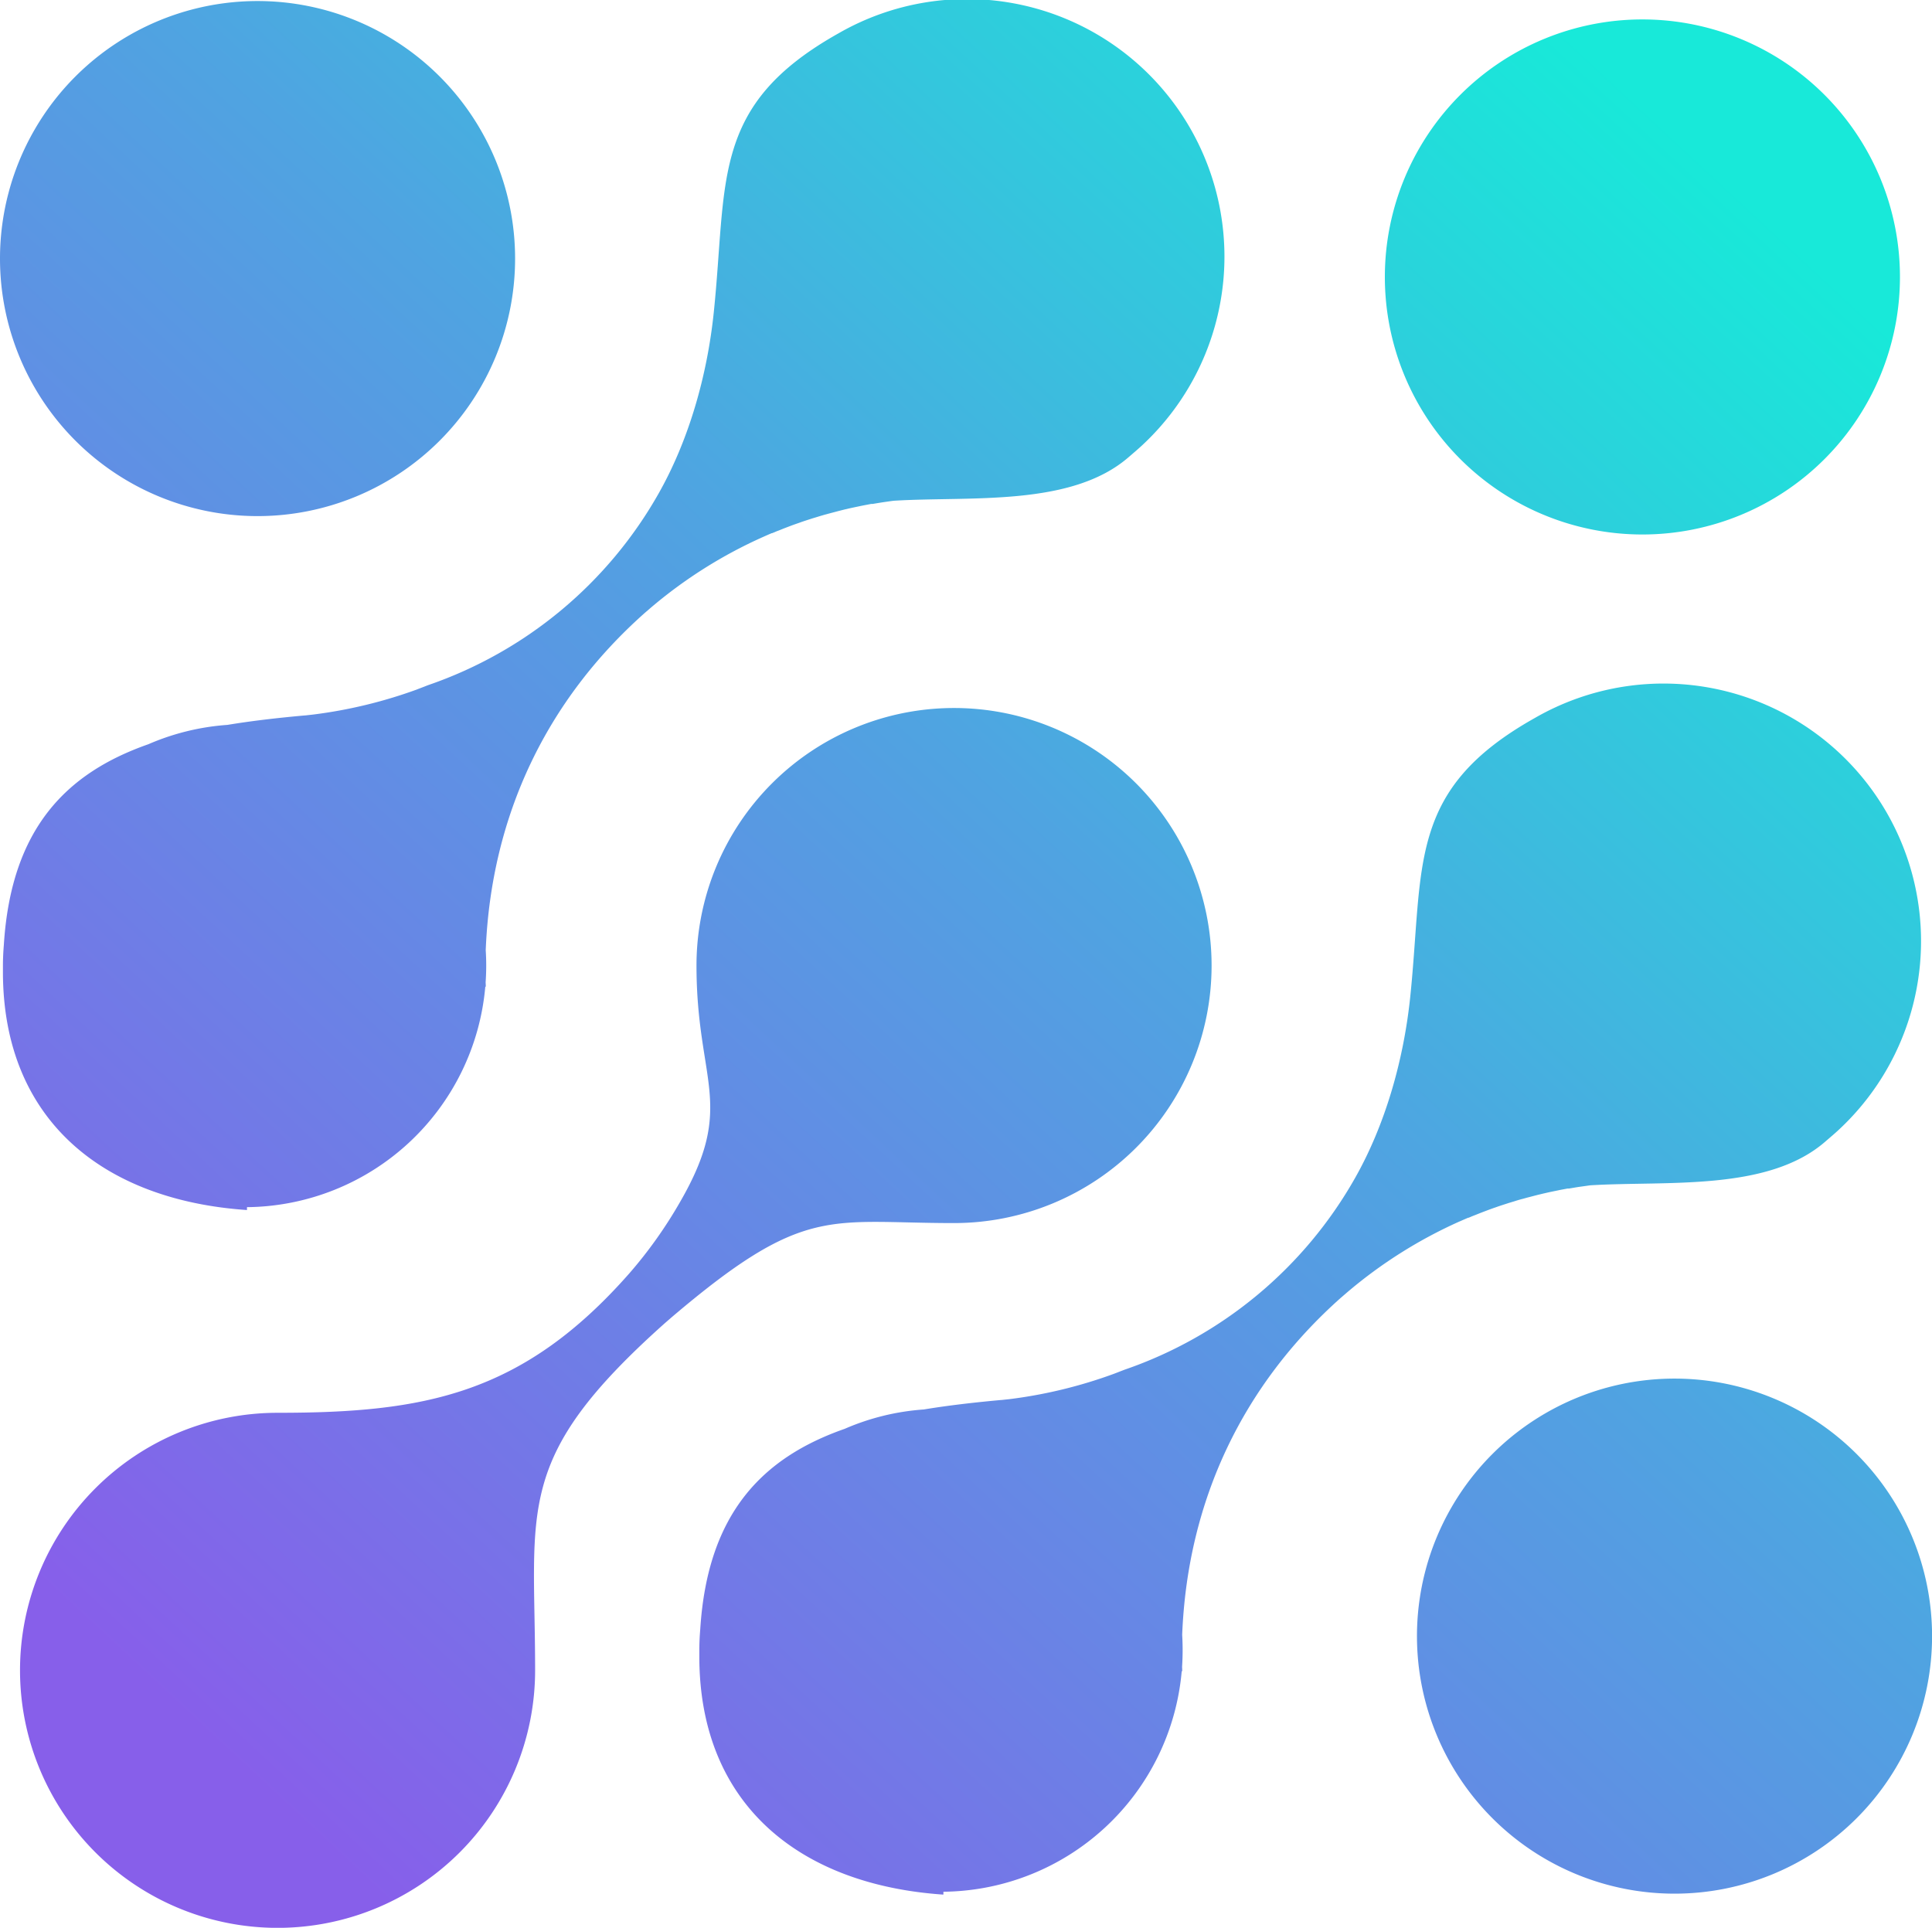
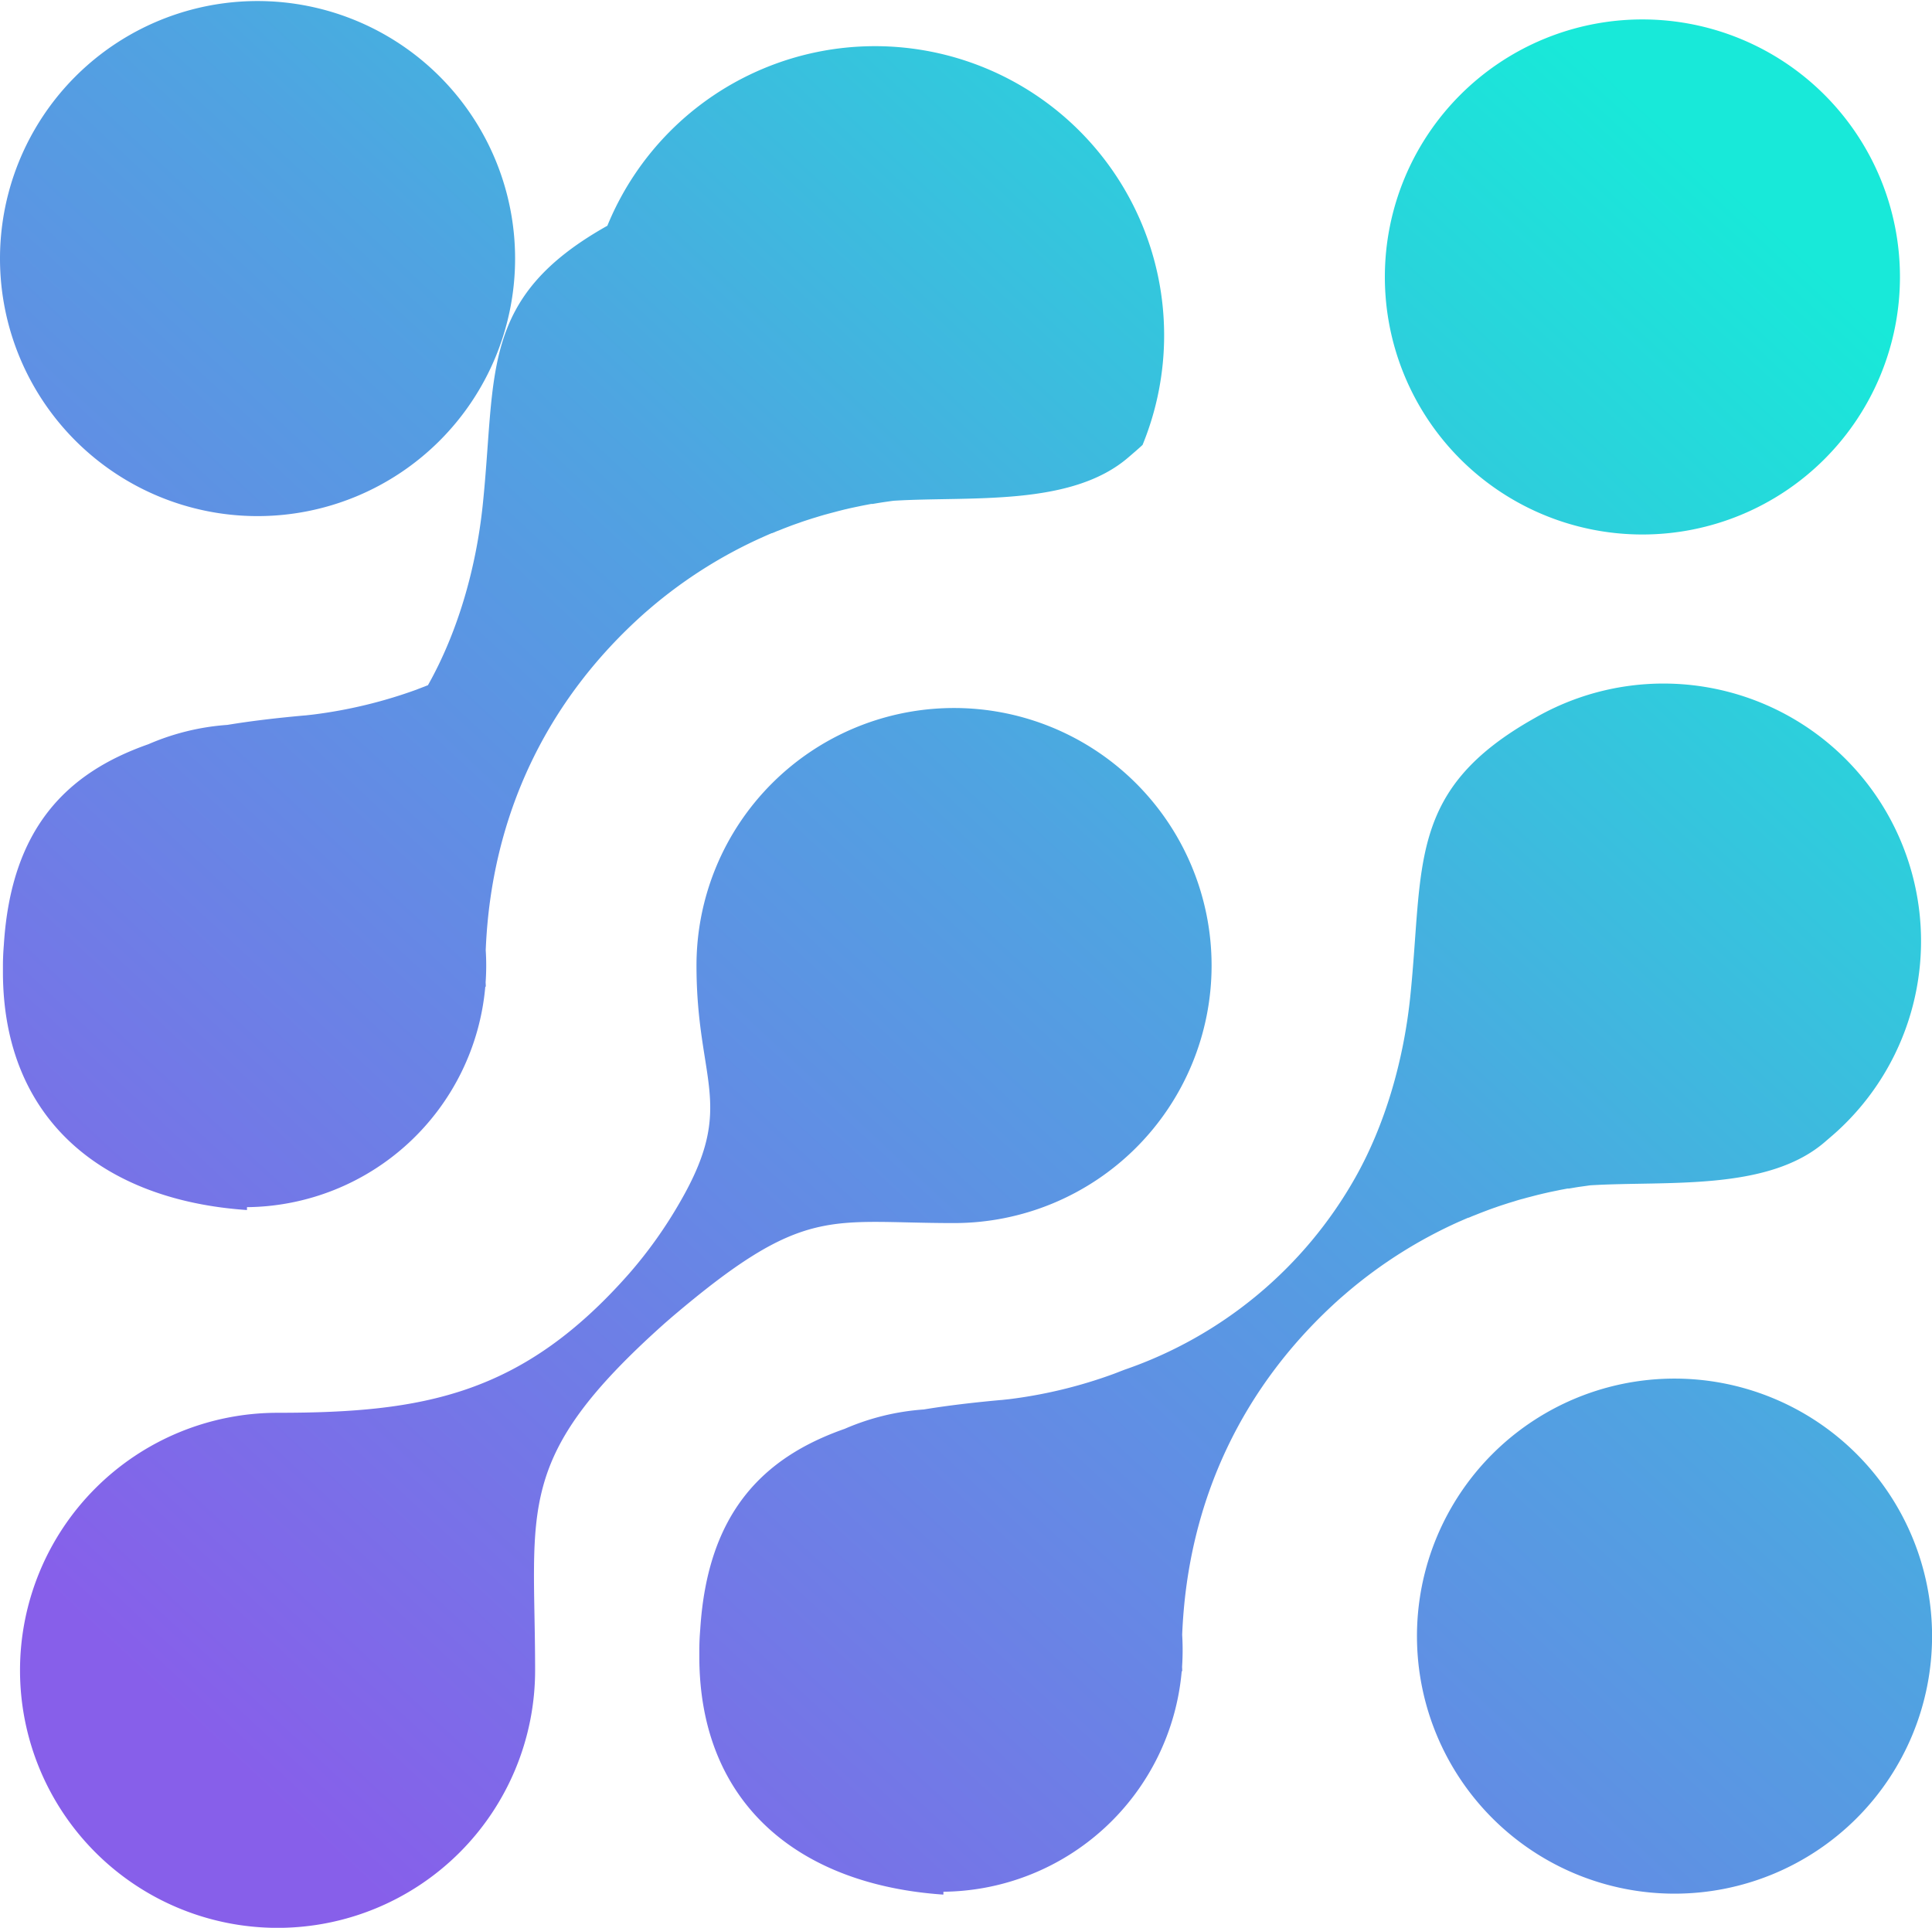
<svg xmlns="http://www.w3.org/2000/svg" id="Layer_1" data-name="Layer 1" viewBox="0 0 592.62 591.37">
  <defs>
    <style>.cls-1{fill:url(#linear-gradient);}</style>
    <linearGradient id="linear-gradient" x1="17295.36" y1="-1888.47" x2="13162.07" y2="-6337.7" gradientTransform="matrix(0.11, 0, 0, -0.11, 3104.81, 1835.54)" gradientUnits="userSpaceOnUse">
      <stop offset="0" stop-color="#18e9d9" />
      <stop offset="0.43" stop-color="#4fa4e1" />
      <stop offset="1" stop-color="#875fea" />
    </linearGradient>
  </defs>
-   <path class="cls-1" d="M4714.52,2305.71c0,35.76,12.24,42.62-5,72.46a136.83,136.83,0,0,1-15.68,22.06c-32.81,37.24-63.06,42.68-107.82,42.68a79,79,0,1,0,79,79c0-49.91-6.81-64.92,39.87-106.56l.15-.13,1.88-1.63c40.76-34.68,48.1-28.88,86.6-28.88a79,79,0,1,0-79-79Zm-137.91,75c-44-3-74.63-27.56-74.83-72.63,0-.75,0-1.5,0-2.25,0-2.17.1-4.32.28-6.46,2.23-35.69,19.19-52.73,44.31-61.54a73.91,73.91,0,0,1,24.26-5.94c7.51-1.24,15.42-2.15,23.63-2.89l0,0h.14l2.51-.28a145.59,145.59,0,0,0,31.9-7.71l.28-.12.77-.29,1.3-.5.22-.09.13-.05.64-.25a129.65,129.65,0,0,0,70.86-59c9.1-16.15,14.76-35.73,16.8-55.25,4.23-40.63-1.09-63.61,38.23-85.69A79,79,0,0,1,4851.35,2146c-1.39,1.3-2.85,2.53-4.29,3.77-17.61,15.27-48.42,11.93-71.87,13.35l-.1,0-.86.11-2.58.37h0l-.82.13-2.3.38-.26,0-.19,0-.66.13-1.69.32-.84.17-.84.18-.83.17-.84.18-.84.18-.47.11-.36.09-.84.19-.83.21-.83.21h0l-1.63.43-.83.22-.83.22-.75.21-.05,0-.82.24-.82.24-.81.25-1.62.49-.8.26-.81.26-.8.26-.8.27-.8.29-.78.27-.8.28-.8.29-.78.3-.79.3-.78.3-1.56.63-.41.15-.41.16-.4.18-.4.16-.42.17-.14,0-.26.12-.41.17-1.19.52-.4.18-.4.18a143.25,143.25,0,0,0-34.48,21.76l-1.89,1.63-.14.13c-29.83,26.6-46.87,61.94-48.53,103.23q.15,2.34.15,4.71c0,1.72-.06,3.42-.18,5.12l.06,1.35h-.16a74.12,74.12,0,0,1-73.1,67.65v.81Zm213.61,210c-44-3-74.63-27.56-74.83-72.64,0-.74,0-1.5,0-2.24,0-2.17.1-4.33.28-6.46,2.23-35.7,19.19-52.74,44.31-61.54a73.66,73.66,0,0,1,24.26-5.94c7.51-1.24,15.43-2.15,23.64-2.9h0l.14,0,2.52-.27a145.1,145.1,0,0,0,31.89-7.72l.29-.11.76-.29,1.3-.51.22-.08.13-.05.64-.25a129.71,129.71,0,0,0,70.86-59c9.1-16.14,14.76-35.72,16.81-55.24,4.22-40.64-1.1-63.62,38.22-85.69A79,79,0,0,1,5065,2356c-1.38,1.3-2.85,2.52-4.29,3.77-17.61,15.27-48.42,11.93-71.87,13.35h-.1l-.86.12-2.57.36h-.05l-.81.13-2.3.39-.26,0-.19,0-.65.12-1.7.32-.84.18-.84.17-.83.17-.84.18-.84.19-.47.11-.36.08-.83.2-.84.2-.83.21h0l-1.63.43-.83.21-.82.23-.76.21-.05,0-.82.23-.81.24-.82.26-1.62.49-.8.26-.81.26-.8.26-.8.27-.79.28-.79.27-.8.29-.79.29-.79.3-.79.3-.78.3-1.55.62-.42.16-.41.16-.4.17-.4.17-.41.17-.15,0-.26.12-.41.17-1.19.52-.4.18-.41.17a143.43,143.43,0,0,0-34.47,21.77l-1.88,1.62-.15.13c-29.83,26.6-46.87,61.94-48.52,103.24.09,1.55.14,3.13.14,4.71s-.06,3.42-.17,5.11l.05,1.35h-.16a74.13,74.13,0,0,1-73.1,67.66v.81Zm145.3-79.29a79,79,0,1,0,79-79A79,79,0,0,0,4935.52,2511.49Zm-9.85-416.94a79,79,0,1,0,79-79,79,79,0,0,0-79,79Zm-424.79-5.64a79,79,0,1,0,79-79A79,79,0,0,0,4500.88,2088.91Z" transform="translate(-4500.88 -2009.52)" />
+   <path class="cls-1" d="M4714.52,2305.71c0,35.76,12.24,42.62-5,72.46a136.83,136.83,0,0,1-15.68,22.06c-32.81,37.24-63.06,42.68-107.82,42.68a79,79,0,1,0,79,79c0-49.91-6.81-64.92,39.87-106.56l.15-.13,1.88-1.63c40.76-34.68,48.1-28.88,86.6-28.88a79,79,0,1,0-79-79Zm-137.91,75c-44-3-74.63-27.56-74.83-72.63,0-.75,0-1.5,0-2.25,0-2.17.1-4.32.28-6.46,2.23-35.69,19.19-52.73,44.31-61.54a73.91,73.91,0,0,1,24.26-5.94c7.51-1.24,15.42-2.15,23.63-2.89l0,0h.14l2.51-.28a145.59,145.59,0,0,0,31.9-7.71l.28-.12.77-.29,1.3-.5.22-.09.13-.05.64-.25c9.1-16.15,14.76-35.73,16.8-55.25,4.23-40.63-1.09-63.61,38.23-85.69A79,79,0,0,1,4851.35,2146c-1.39,1.3-2.85,2.53-4.29,3.77-17.61,15.27-48.42,11.93-71.87,13.35l-.1,0-.86.11-2.58.37h0l-.82.13-2.3.38-.26,0-.19,0-.66.13-1.69.32-.84.17-.84.18-.83.17-.84.18-.84.18-.47.11-.36.09-.84.19-.83.21-.83.21h0l-1.63.43-.83.22-.83.22-.75.21-.05,0-.82.24-.82.24-.81.25-1.62.49-.8.26-.81.26-.8.26-.8.27-.8.29-.78.27-.8.28-.8.29-.78.3-.79.3-.78.3-1.56.63-.41.15-.41.16-.4.18-.4.16-.42.17-.14,0-.26.12-.41.17-1.19.52-.4.18-.4.18a143.25,143.25,0,0,0-34.48,21.76l-1.89,1.63-.14.13c-29.83,26.6-46.87,61.94-48.53,103.23q.15,2.34.15,4.71c0,1.72-.06,3.42-.18,5.12l.06,1.35h-.16a74.12,74.12,0,0,1-73.1,67.65v.81Zm213.61,210c-44-3-74.63-27.56-74.83-72.64,0-.74,0-1.5,0-2.24,0-2.17.1-4.33.28-6.46,2.23-35.7,19.19-52.74,44.31-61.54a73.66,73.66,0,0,1,24.26-5.94c7.51-1.24,15.43-2.15,23.64-2.9h0l.14,0,2.52-.27a145.1,145.1,0,0,0,31.89-7.72l.29-.11.76-.29,1.3-.51.22-.08.13-.05.64-.25a129.71,129.71,0,0,0,70.86-59c9.1-16.14,14.76-35.72,16.81-55.24,4.22-40.64-1.1-63.62,38.22-85.69A79,79,0,0,1,5065,2356c-1.38,1.3-2.85,2.52-4.29,3.77-17.61,15.27-48.42,11.93-71.87,13.35h-.1l-.86.12-2.57.36h-.05l-.81.13-2.3.39-.26,0-.19,0-.65.12-1.7.32-.84.18-.84.17-.83.17-.84.18-.84.19-.47.11-.36.08-.83.2-.84.2-.83.21h0l-1.63.43-.83.21-.82.23-.76.21-.05,0-.82.23-.81.24-.82.26-1.62.49-.8.26-.81.26-.8.26-.8.27-.79.28-.79.27-.8.29-.79.29-.79.3-.79.3-.78.3-1.55.62-.42.16-.41.16-.4.17-.4.17-.41.17-.15,0-.26.12-.41.17-1.19.52-.4.18-.41.17a143.43,143.43,0,0,0-34.47,21.77l-1.88,1.62-.15.13c-29.83,26.6-46.87,61.94-48.52,103.24.09,1.55.14,3.13.14,4.71s-.06,3.42-.17,5.11l.05,1.35h-.16a74.13,74.13,0,0,1-73.1,67.66v.81Zm145.3-79.29a79,79,0,1,0,79-79A79,79,0,0,0,4935.52,2511.49Zm-9.85-416.94a79,79,0,1,0,79-79,79,79,0,0,0-79,79Zm-424.79-5.64a79,79,0,1,0,79-79A79,79,0,0,0,4500.88,2088.91Z" transform="translate(-4500.88 -2009.52)" />
</svg>